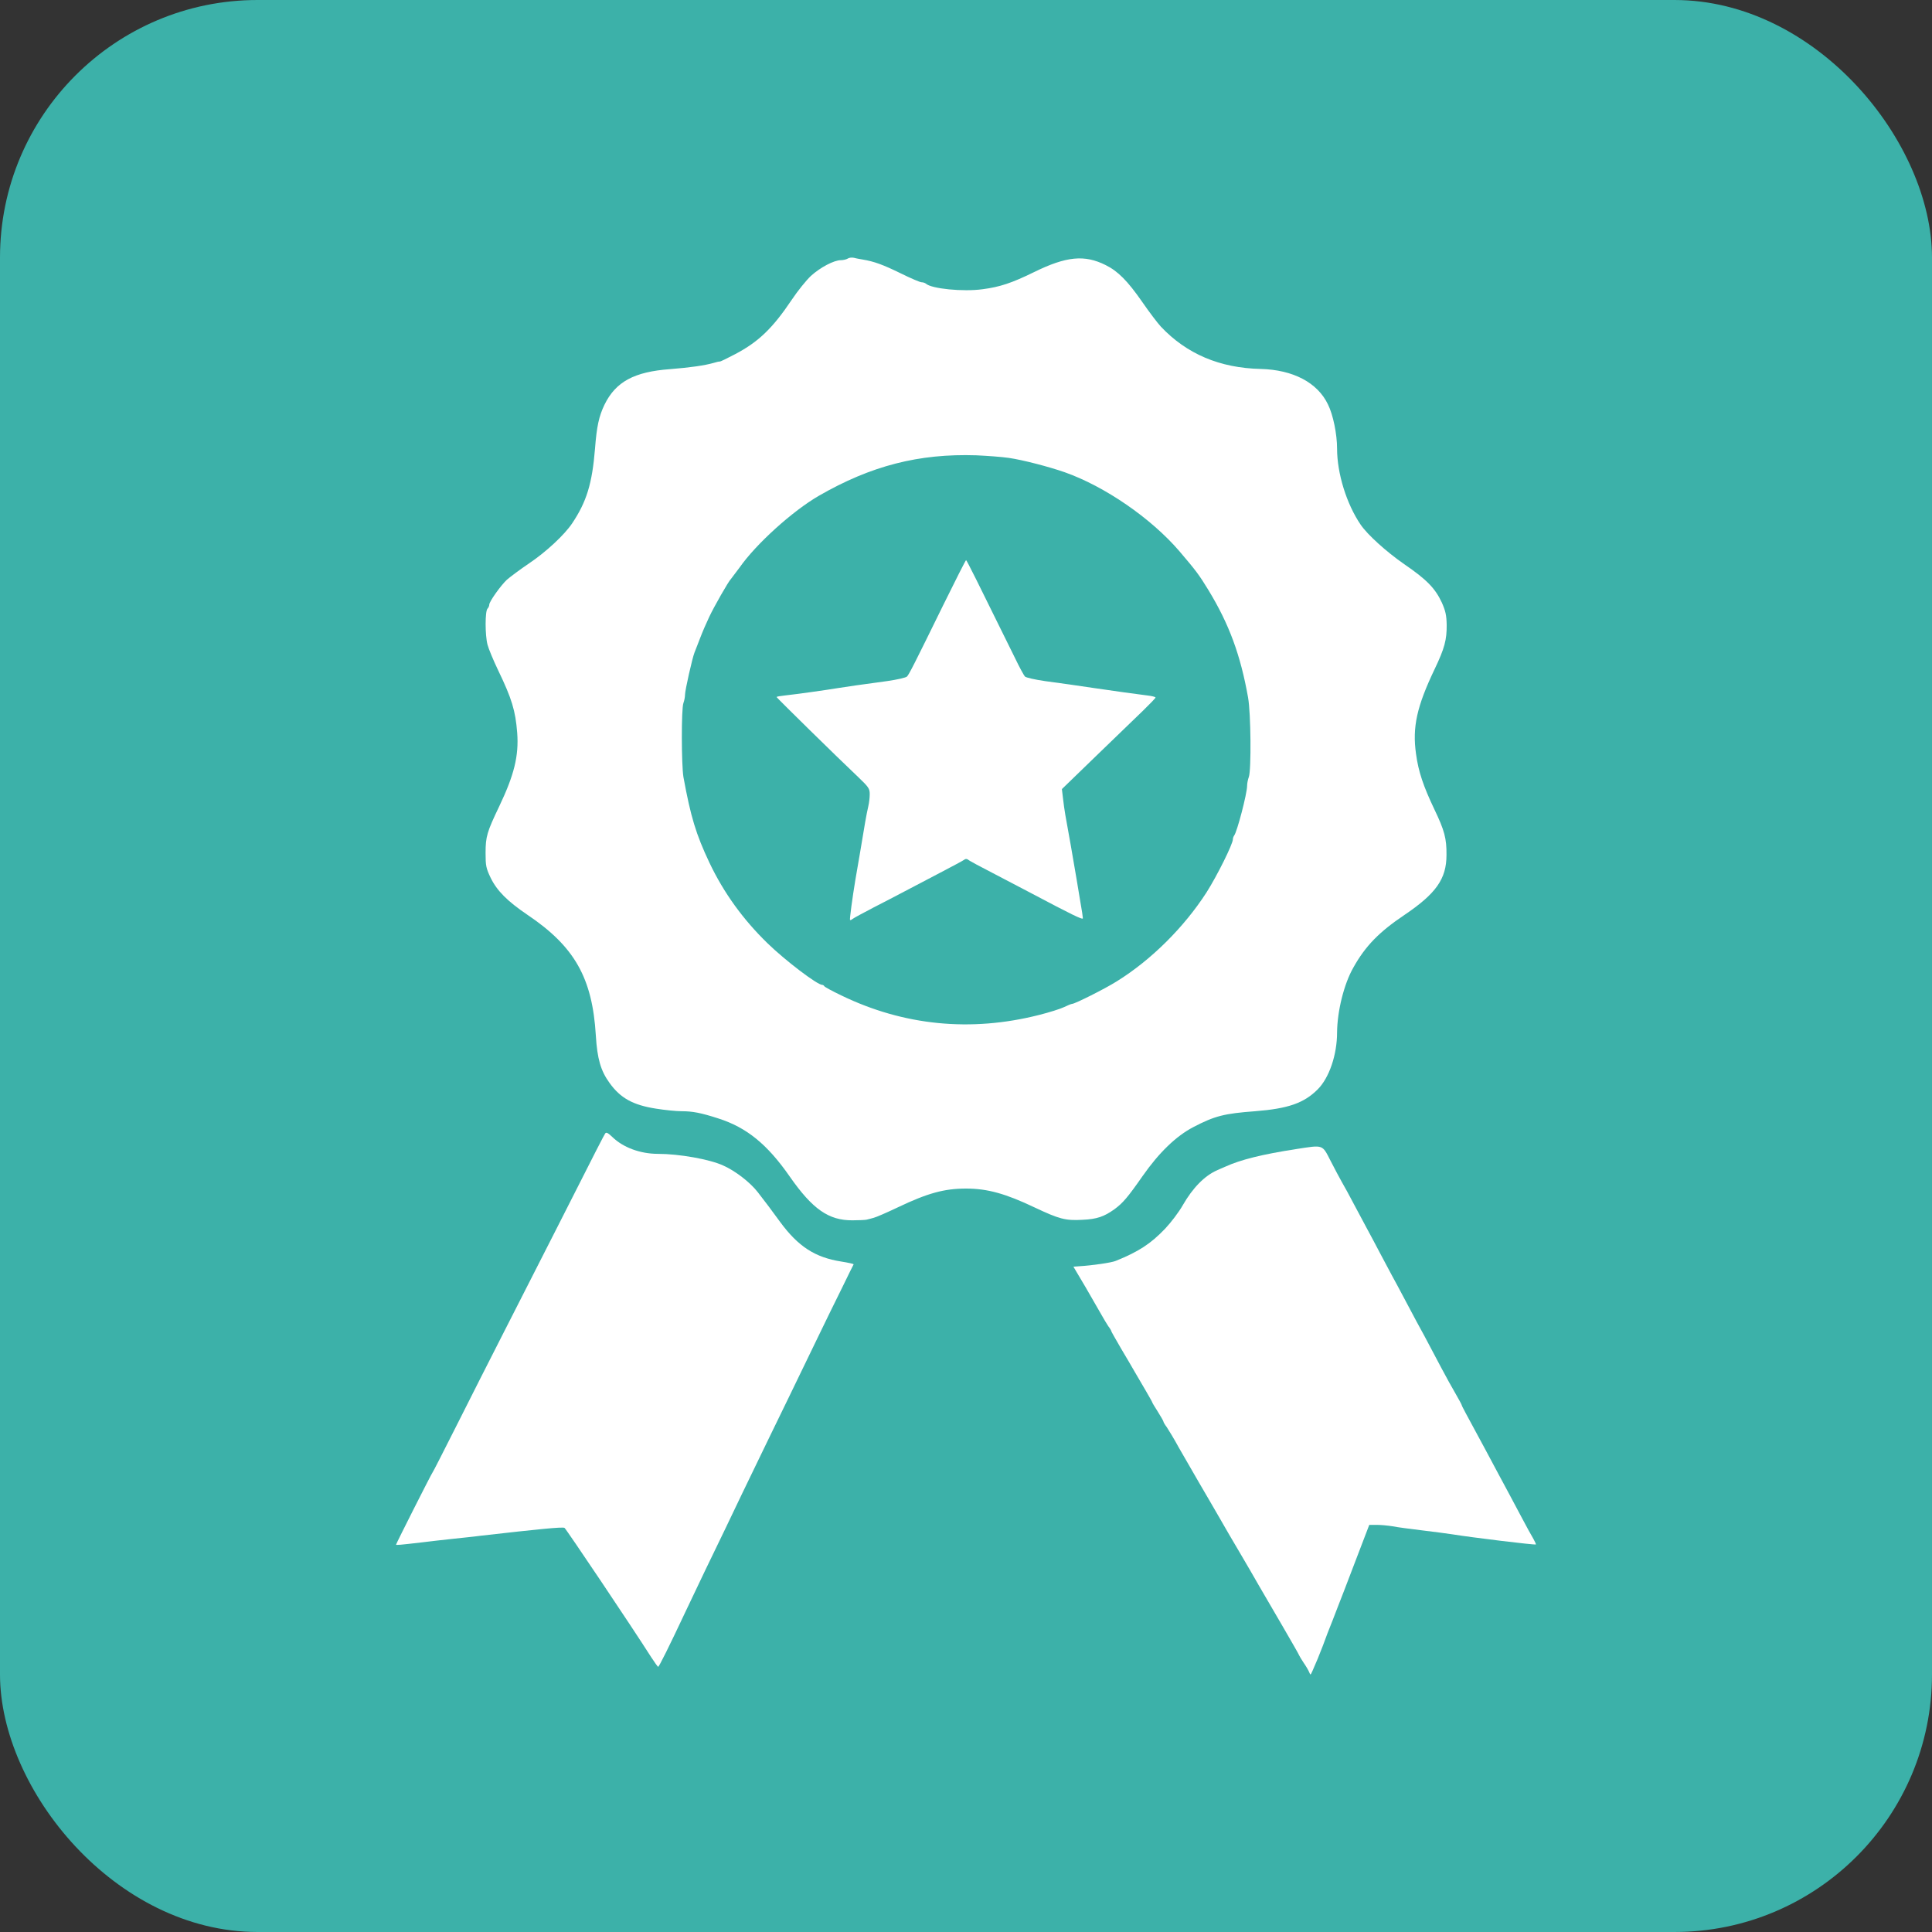
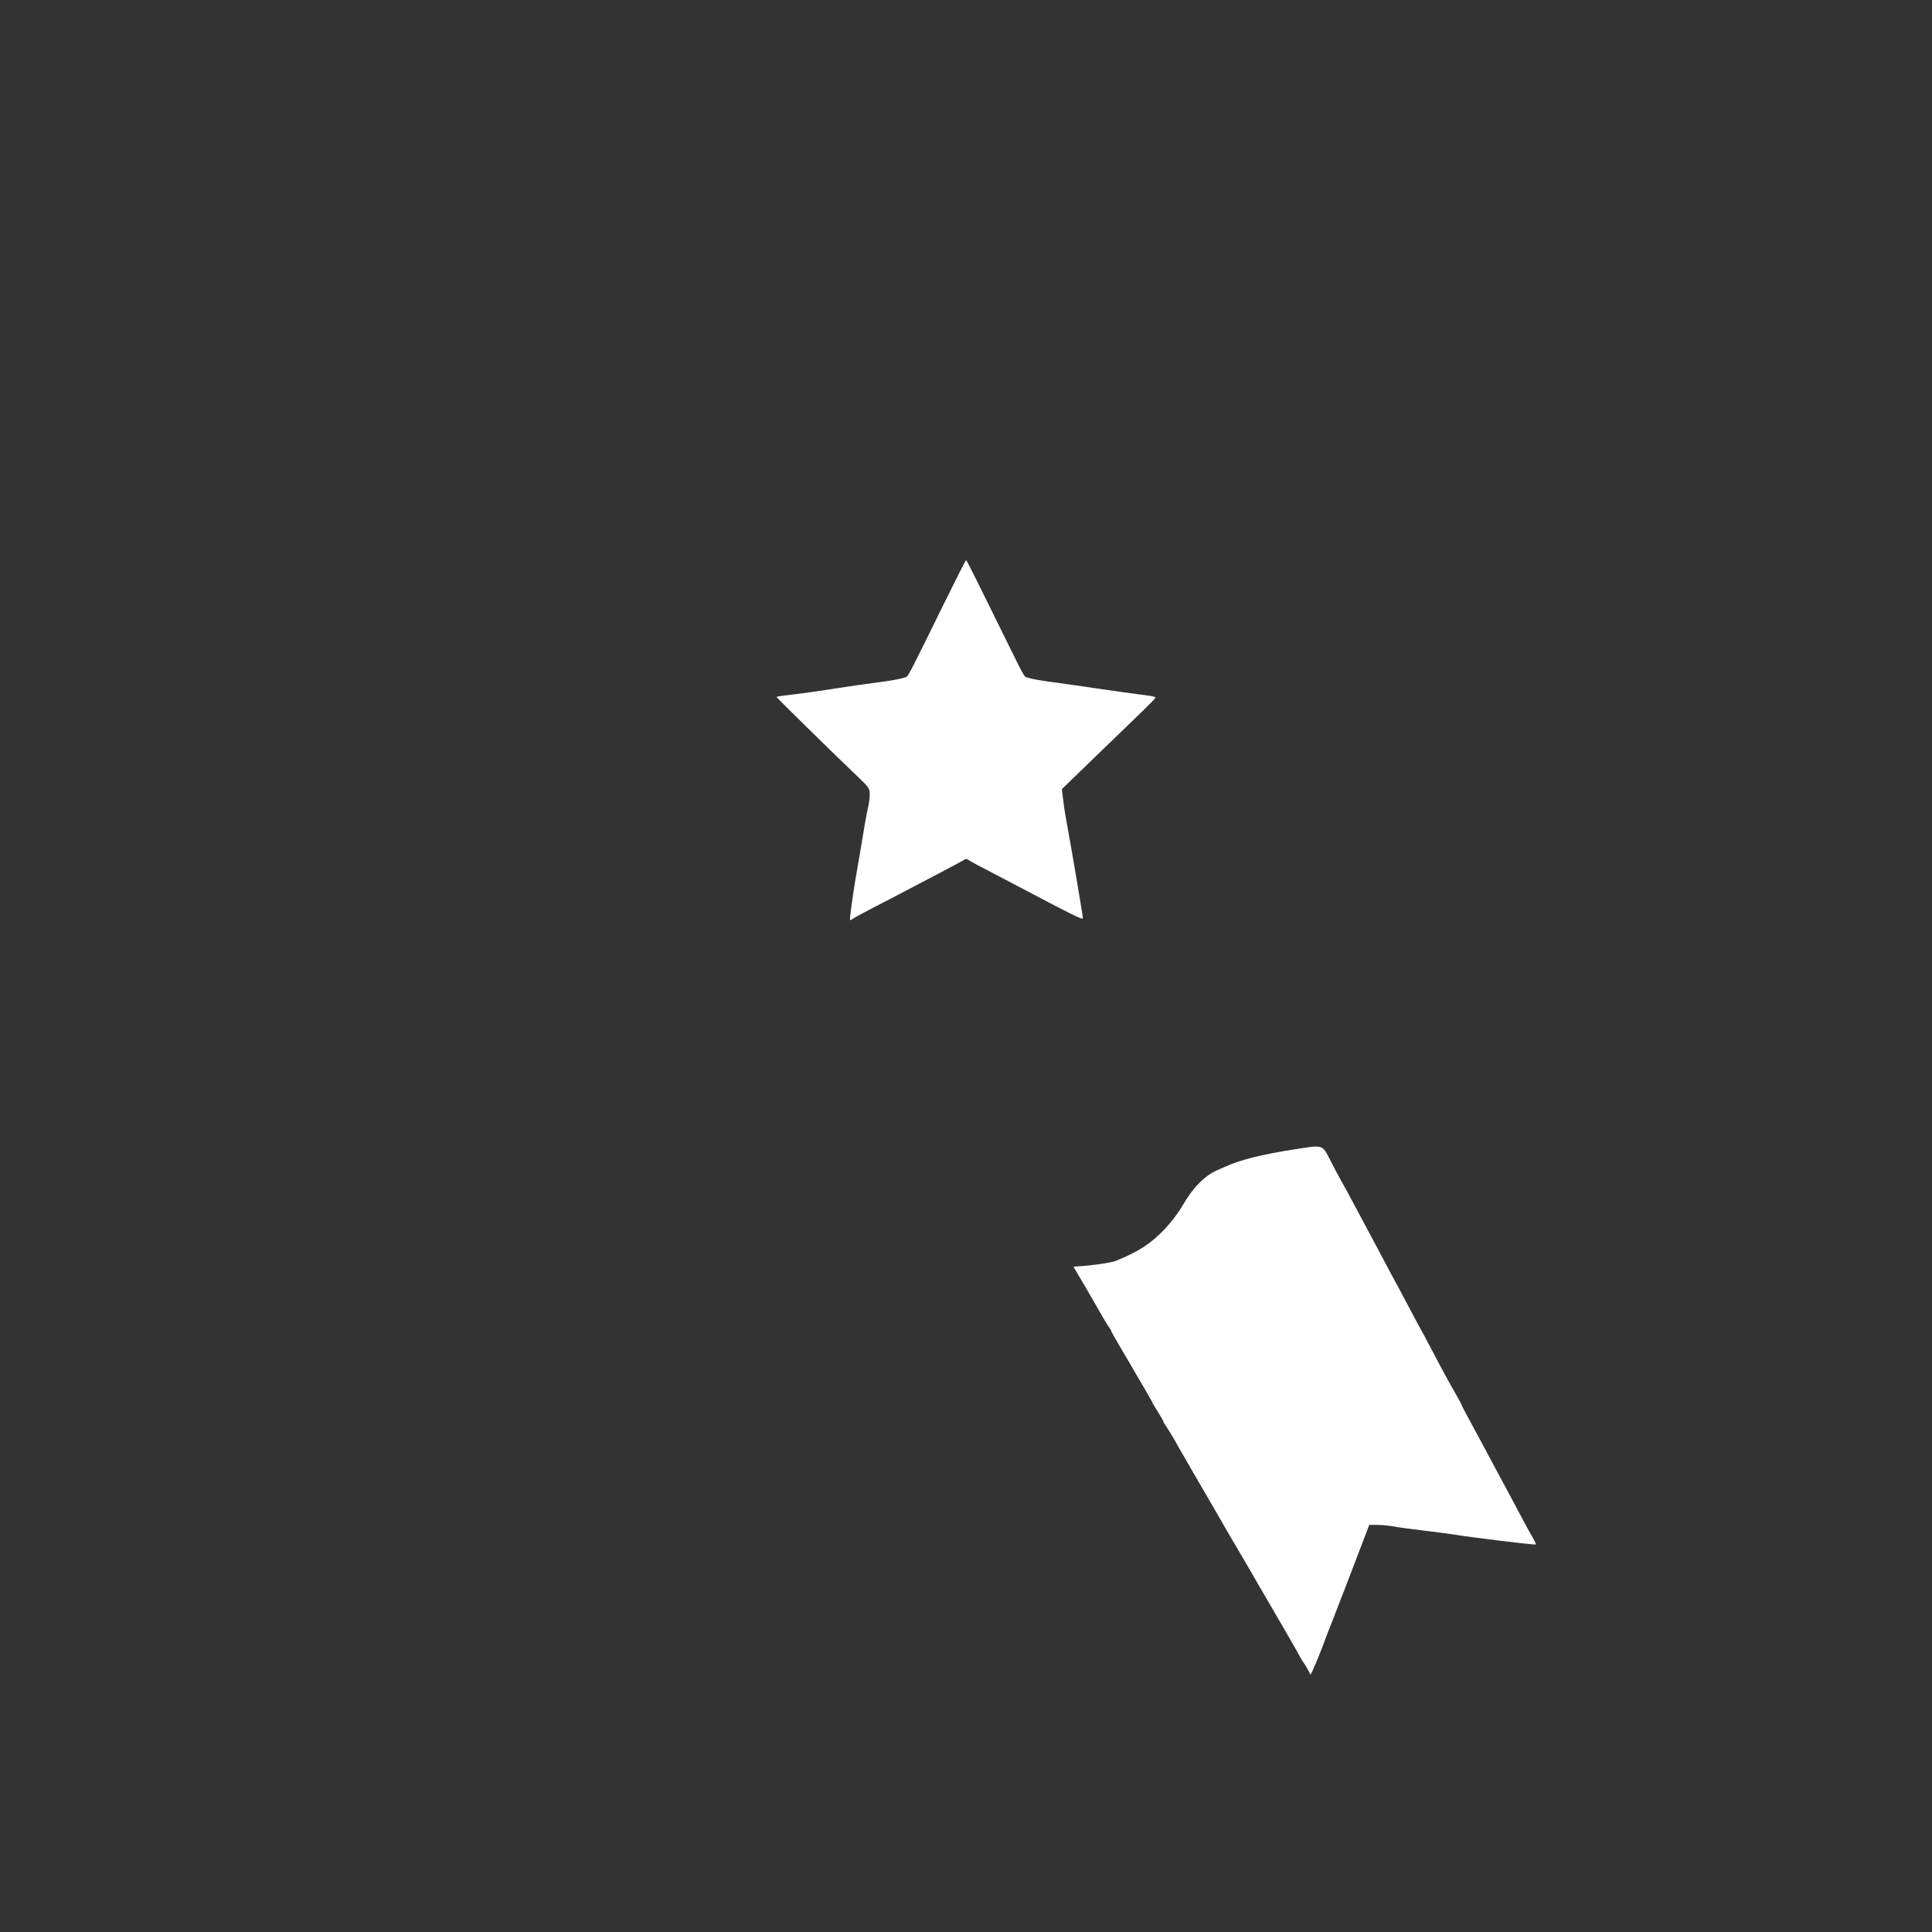
<svg xmlns="http://www.w3.org/2000/svg" width="30" height="30" viewBox="0 0 30 30" fill="none">
  <rect x="0" y="0" width="30" height="30" fill="#333333" stroke="none" />
-   <rect width="30" height="30" rx="4" fill="#3CB1A9" />
-   <path d="M13.162 4.016C13.143 4.028 13.093 4.04 13.057 4.04C12.949 4.04 12.736 4.153 12.591 4.285C12.52 4.352 12.387 4.516 12.297 4.651C11.998 5.097 11.779 5.308 11.416 5.499C11.291 5.565 11.184 5.617 11.176 5.614C11.169 5.612 11.125 5.621 11.078 5.636C10.941 5.675 10.72 5.707 10.404 5.732C9.847 5.773 9.561 5.928 9.387 6.283C9.301 6.462 9.266 6.617 9.239 6.97C9.195 7.509 9.109 7.791 8.884 8.127C8.764 8.306 8.479 8.571 8.217 8.747C8.072 8.845 7.918 8.961 7.871 9.002C7.776 9.091 7.597 9.341 7.597 9.39C7.597 9.409 7.585 9.436 7.57 9.451C7.531 9.49 7.531 9.863 7.57 10.01C7.587 10.076 7.663 10.258 7.737 10.412C7.947 10.848 8.004 11.035 8.031 11.378C8.058 11.736 7.984 12.035 7.751 12.523C7.562 12.918 7.54 12.991 7.54 13.246C7.54 13.445 7.548 13.482 7.619 13.631C7.717 13.832 7.879 13.994 8.19 14.205C8.921 14.697 9.198 15.183 9.252 16.078C9.274 16.441 9.328 16.627 9.465 16.816C9.634 17.051 9.828 17.159 10.186 17.215C10.323 17.237 10.502 17.255 10.585 17.255C10.752 17.255 10.882 17.279 11.154 17.367C11.593 17.507 11.914 17.767 12.265 18.272C12.618 18.777 12.868 18.951 13.236 18.949C13.336 18.949 13.437 18.944 13.456 18.939C13.476 18.934 13.527 18.922 13.567 18.91C13.608 18.9 13.777 18.826 13.947 18.745C14.405 18.527 14.662 18.456 15.001 18.456C15.332 18.456 15.614 18.534 16.067 18.75C16.447 18.929 16.543 18.956 16.808 18.941C17.033 18.931 17.144 18.892 17.305 18.777C17.435 18.681 17.509 18.596 17.742 18.262C17.999 17.895 18.262 17.642 18.529 17.502C18.862 17.328 19.009 17.291 19.49 17.255C20 17.215 20.247 17.13 20.461 16.916C20.64 16.737 20.762 16.379 20.762 16.031C20.765 15.703 20.868 15.281 21.015 15.024C21.201 14.69 21.417 14.47 21.804 14.21C22.299 13.876 22.461 13.648 22.461 13.276C22.464 13.021 22.429 12.893 22.275 12.572C22.101 12.207 22.025 11.981 21.988 11.707C21.929 11.29 22 10.971 22.277 10.39C22.432 10.066 22.466 9.934 22.464 9.703C22.461 9.554 22.447 9.488 22.388 9.355C22.285 9.135 22.155 9 21.804 8.76C21.525 8.566 21.235 8.304 21.128 8.147C20.909 7.826 20.762 7.35 20.762 6.967C20.762 6.742 20.701 6.44 20.62 6.279C20.458 5.94 20.078 5.742 19.576 5.729C18.941 5.715 18.426 5.496 18.026 5.072C17.98 5.023 17.847 4.849 17.734 4.685C17.509 4.361 17.357 4.209 17.168 4.116C16.84 3.952 16.558 3.979 16.055 4.226C15.709 4.396 15.521 4.457 15.258 4.491C14.957 4.533 14.464 4.484 14.378 4.405C14.363 4.393 14.334 4.383 14.309 4.383C14.287 4.383 14.138 4.32 13.979 4.241C13.709 4.109 13.574 4.06 13.395 4.03C13.356 4.023 13.294 4.013 13.26 4.003C13.226 3.996 13.182 4.001 13.162 4.016ZM15.663 7.11C15.881 7.141 16.293 7.249 16.533 7.333C17.156 7.553 17.872 8.046 18.311 8.556C18.573 8.863 18.622 8.929 18.767 9.167C19.085 9.691 19.262 10.167 19.38 10.831C19.424 11.076 19.431 11.957 19.392 12.064C19.377 12.104 19.365 12.165 19.365 12.202C19.365 12.322 19.208 12.922 19.164 12.974C19.154 12.989 19.144 13.013 19.144 13.033C19.144 13.106 18.899 13.599 18.735 13.857C18.384 14.401 17.874 14.908 17.34 15.239C17.156 15.355 16.69 15.588 16.648 15.588C16.636 15.588 16.58 15.61 16.521 15.639C16.465 15.666 16.288 15.722 16.131 15.761C15.074 16.029 14.032 15.926 13.064 15.457C12.922 15.389 12.804 15.325 12.799 15.313C12.794 15.303 12.78 15.293 12.767 15.293C12.691 15.293 12.191 14.913 11.917 14.646C11.537 14.276 11.24 13.866 11.017 13.398C10.806 12.952 10.725 12.682 10.612 12.064C10.581 11.873 10.578 11.008 10.612 10.917C10.625 10.883 10.637 10.824 10.637 10.787C10.637 10.719 10.75 10.218 10.784 10.133C10.796 10.106 10.833 10.005 10.87 9.912C10.906 9.816 10.97 9.669 11.012 9.581C11.085 9.424 11.318 9.017 11.348 8.993C11.355 8.985 11.416 8.904 11.483 8.814C11.74 8.446 12.309 7.933 12.716 7.698C13.525 7.232 14.268 7.041 15.16 7.07C15.337 7.078 15.562 7.095 15.663 7.11Z" fill="white" />
  <path d="M14.645 9.399C14.199 10.309 14.118 10.468 14.084 10.505C14.069 10.522 13.93 10.554 13.775 10.576C13.351 10.633 13.189 10.657 13.015 10.684C12.824 10.716 12.365 10.78 12.189 10.799C12.118 10.807 12.059 10.816 12.059 10.824C12.059 10.834 13.01 11.768 13.329 12.069C13.491 12.224 13.505 12.246 13.505 12.334C13.505 12.388 13.495 12.471 13.483 12.52C13.471 12.569 13.449 12.68 13.434 12.768C13.4 12.969 13.312 13.501 13.282 13.663C13.236 13.94 13.191 14.276 13.199 14.286C13.206 14.29 13.223 14.283 13.241 14.268C13.258 14.254 13.4 14.178 13.554 14.097C13.709 14.018 13.93 13.903 14.045 13.842C14.16 13.781 14.408 13.651 14.596 13.553C14.785 13.454 14.954 13.364 14.971 13.351C14.991 13.334 15.011 13.334 15.033 13.349C15.047 13.364 15.239 13.467 15.454 13.577C15.67 13.69 15.918 13.82 16.006 13.866C16.641 14.202 16.815 14.288 16.815 14.259C16.815 14.242 16.798 14.126 16.776 14.006C16.756 13.883 16.729 13.724 16.717 13.651C16.685 13.452 16.57 12.8 16.543 12.658C16.531 12.589 16.514 12.471 16.506 12.395L16.489 12.253L17.026 11.733C17.323 11.447 17.649 11.13 17.754 11.03C17.857 10.929 17.943 10.841 17.943 10.831C17.943 10.821 17.884 10.807 17.815 10.799C17.676 10.782 17.283 10.728 16.987 10.684C16.69 10.64 16.526 10.616 16.227 10.576C16.072 10.554 15.932 10.522 15.915 10.505C15.901 10.49 15.829 10.361 15.761 10.218C15.16 8.997 15.011 8.698 15.001 8.698C14.993 8.701 14.834 9.015 14.645 9.399Z" fill="white" />
-   <path d="M9.396 17.603C9.374 17.637 9.293 17.792 8.622 19.118C8.372 19.611 8.009 20.322 7.817 20.699C7.624 21.077 7.3 21.717 7.097 22.121C6.893 22.526 6.722 22.862 6.714 22.869C6.699 22.884 6.15 23.97 6.15 23.985C6.15 23.994 6.194 23.992 6.567 23.948C6.682 23.933 6.886 23.911 7.021 23.896C7.156 23.881 7.354 23.862 7.462 23.847C8.367 23.744 8.734 23.707 8.766 23.725C8.788 23.737 9.806 25.252 10.11 25.73C10.164 25.813 10.213 25.882 10.22 25.882C10.232 25.884 10.384 25.581 10.656 25.002C10.737 24.833 10.867 24.558 10.948 24.389C11.164 23.945 11.36 23.536 11.52 23.2C11.598 23.038 11.777 22.668 11.917 22.379C12.174 21.854 12.311 21.567 12.696 20.773C12.807 20.542 12.976 20.197 13.074 20C13.169 19.804 13.25 19.64 13.255 19.633C13.258 19.625 13.169 19.606 13.062 19.589C12.655 19.525 12.395 19.356 12.115 18.976C11.936 18.733 11.921 18.711 11.765 18.51C11.647 18.358 11.414 18.179 11.23 18.098C11.017 18 10.541 17.917 10.218 17.917C9.943 17.917 9.676 17.819 9.507 17.654C9.438 17.588 9.411 17.576 9.396 17.603Z" fill="white" />
  <path d="M20.125 17.843C19.603 17.924 19.264 18.007 19.022 18.118C18.987 18.132 18.933 18.157 18.899 18.172C18.708 18.255 18.521 18.444 18.367 18.713C18.306 18.821 18.181 18.985 18.092 19.079C17.867 19.314 17.678 19.437 17.325 19.579C17.264 19.606 16.962 19.65 16.761 19.662L16.668 19.669L16.857 19.988C16.957 20.162 17.07 20.356 17.104 20.417C17.139 20.479 17.185 20.557 17.21 20.594C17.237 20.628 17.256 20.662 17.256 20.67C17.256 20.677 17.325 20.797 17.406 20.937C17.489 21.077 17.585 21.239 17.619 21.3C17.654 21.361 17.73 21.491 17.788 21.589C17.847 21.69 17.894 21.773 17.894 21.78C17.894 21.785 17.933 21.849 17.98 21.923C18.026 21.996 18.065 22.065 18.065 22.072C18.065 22.082 18.087 22.121 18.117 22.16C18.144 22.2 18.232 22.344 18.308 22.484C18.387 22.621 18.529 22.866 18.622 23.028C18.718 23.19 18.857 23.433 18.936 23.568C19.012 23.703 19.154 23.945 19.25 24.107C19.345 24.269 19.48 24.499 19.549 24.622C19.62 24.742 19.789 25.034 19.926 25.269C20.061 25.502 20.174 25.698 20.174 25.706C20.174 25.71 20.206 25.762 20.242 25.818C20.282 25.875 20.321 25.943 20.331 25.97C20.348 26.014 20.35 26.012 20.38 25.946C20.439 25.813 20.485 25.703 20.542 25.553C20.571 25.473 20.605 25.384 20.615 25.357C20.635 25.311 20.745 25.026 20.787 24.916C20.797 24.889 20.833 24.796 20.868 24.708C20.902 24.619 21.005 24.352 21.096 24.112L21.262 23.678H21.375C21.439 23.678 21.549 23.688 21.623 23.7C21.696 23.715 21.905 23.742 22.086 23.764C22.268 23.786 22.478 23.813 22.552 23.825C22.841 23.872 23.837 23.994 23.849 23.982C23.854 23.98 23.834 23.938 23.81 23.894C23.783 23.85 23.702 23.703 23.631 23.568C23.56 23.433 23.471 23.266 23.435 23.2C23.398 23.131 23.324 22.994 23.27 22.893C23.216 22.793 23.126 22.621 23.067 22.513C22.743 21.915 22.699 21.832 22.699 21.822C22.699 21.815 22.657 21.736 22.606 21.648C22.552 21.557 22.451 21.373 22.38 21.239C22.118 20.743 22.054 20.623 22 20.528C21.971 20.474 21.888 20.319 21.817 20.184C21.745 20.049 21.655 19.878 21.613 19.804C21.574 19.731 21.488 19.569 21.424 19.449C21.36 19.326 21.272 19.162 21.228 19.081C21.184 19 21.093 18.829 21.025 18.701C20.958 18.574 20.875 18.419 20.838 18.358C20.804 18.297 20.723 18.147 20.662 18.027C20.529 17.767 20.554 17.777 20.125 17.843Z" fill="white" />
</svg>